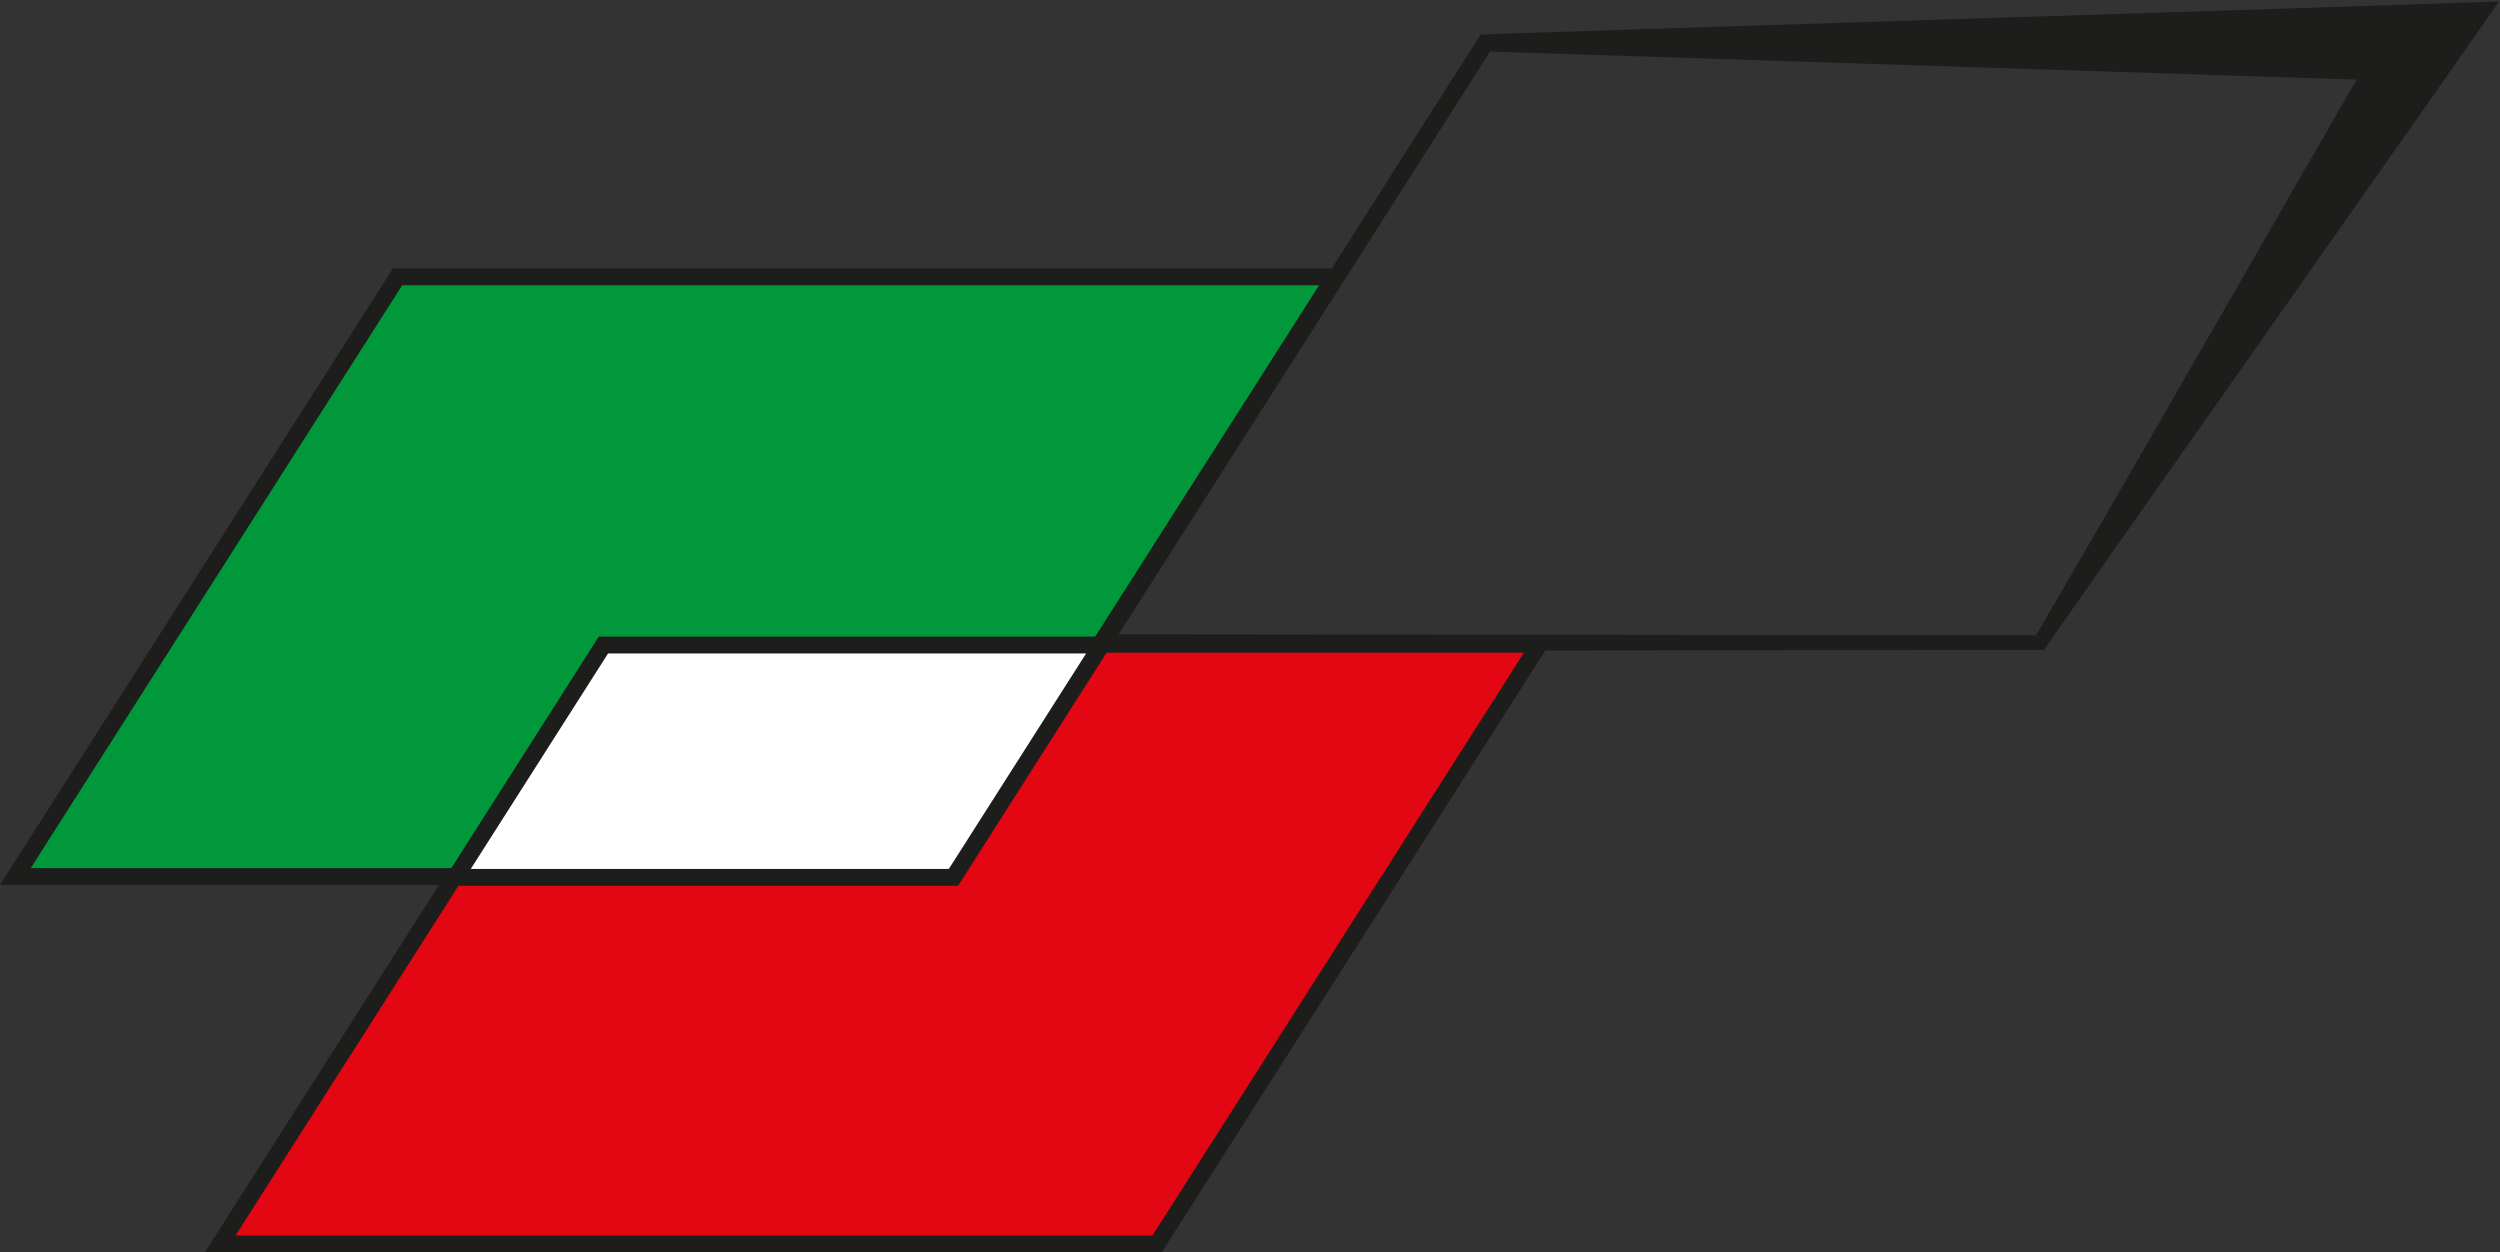
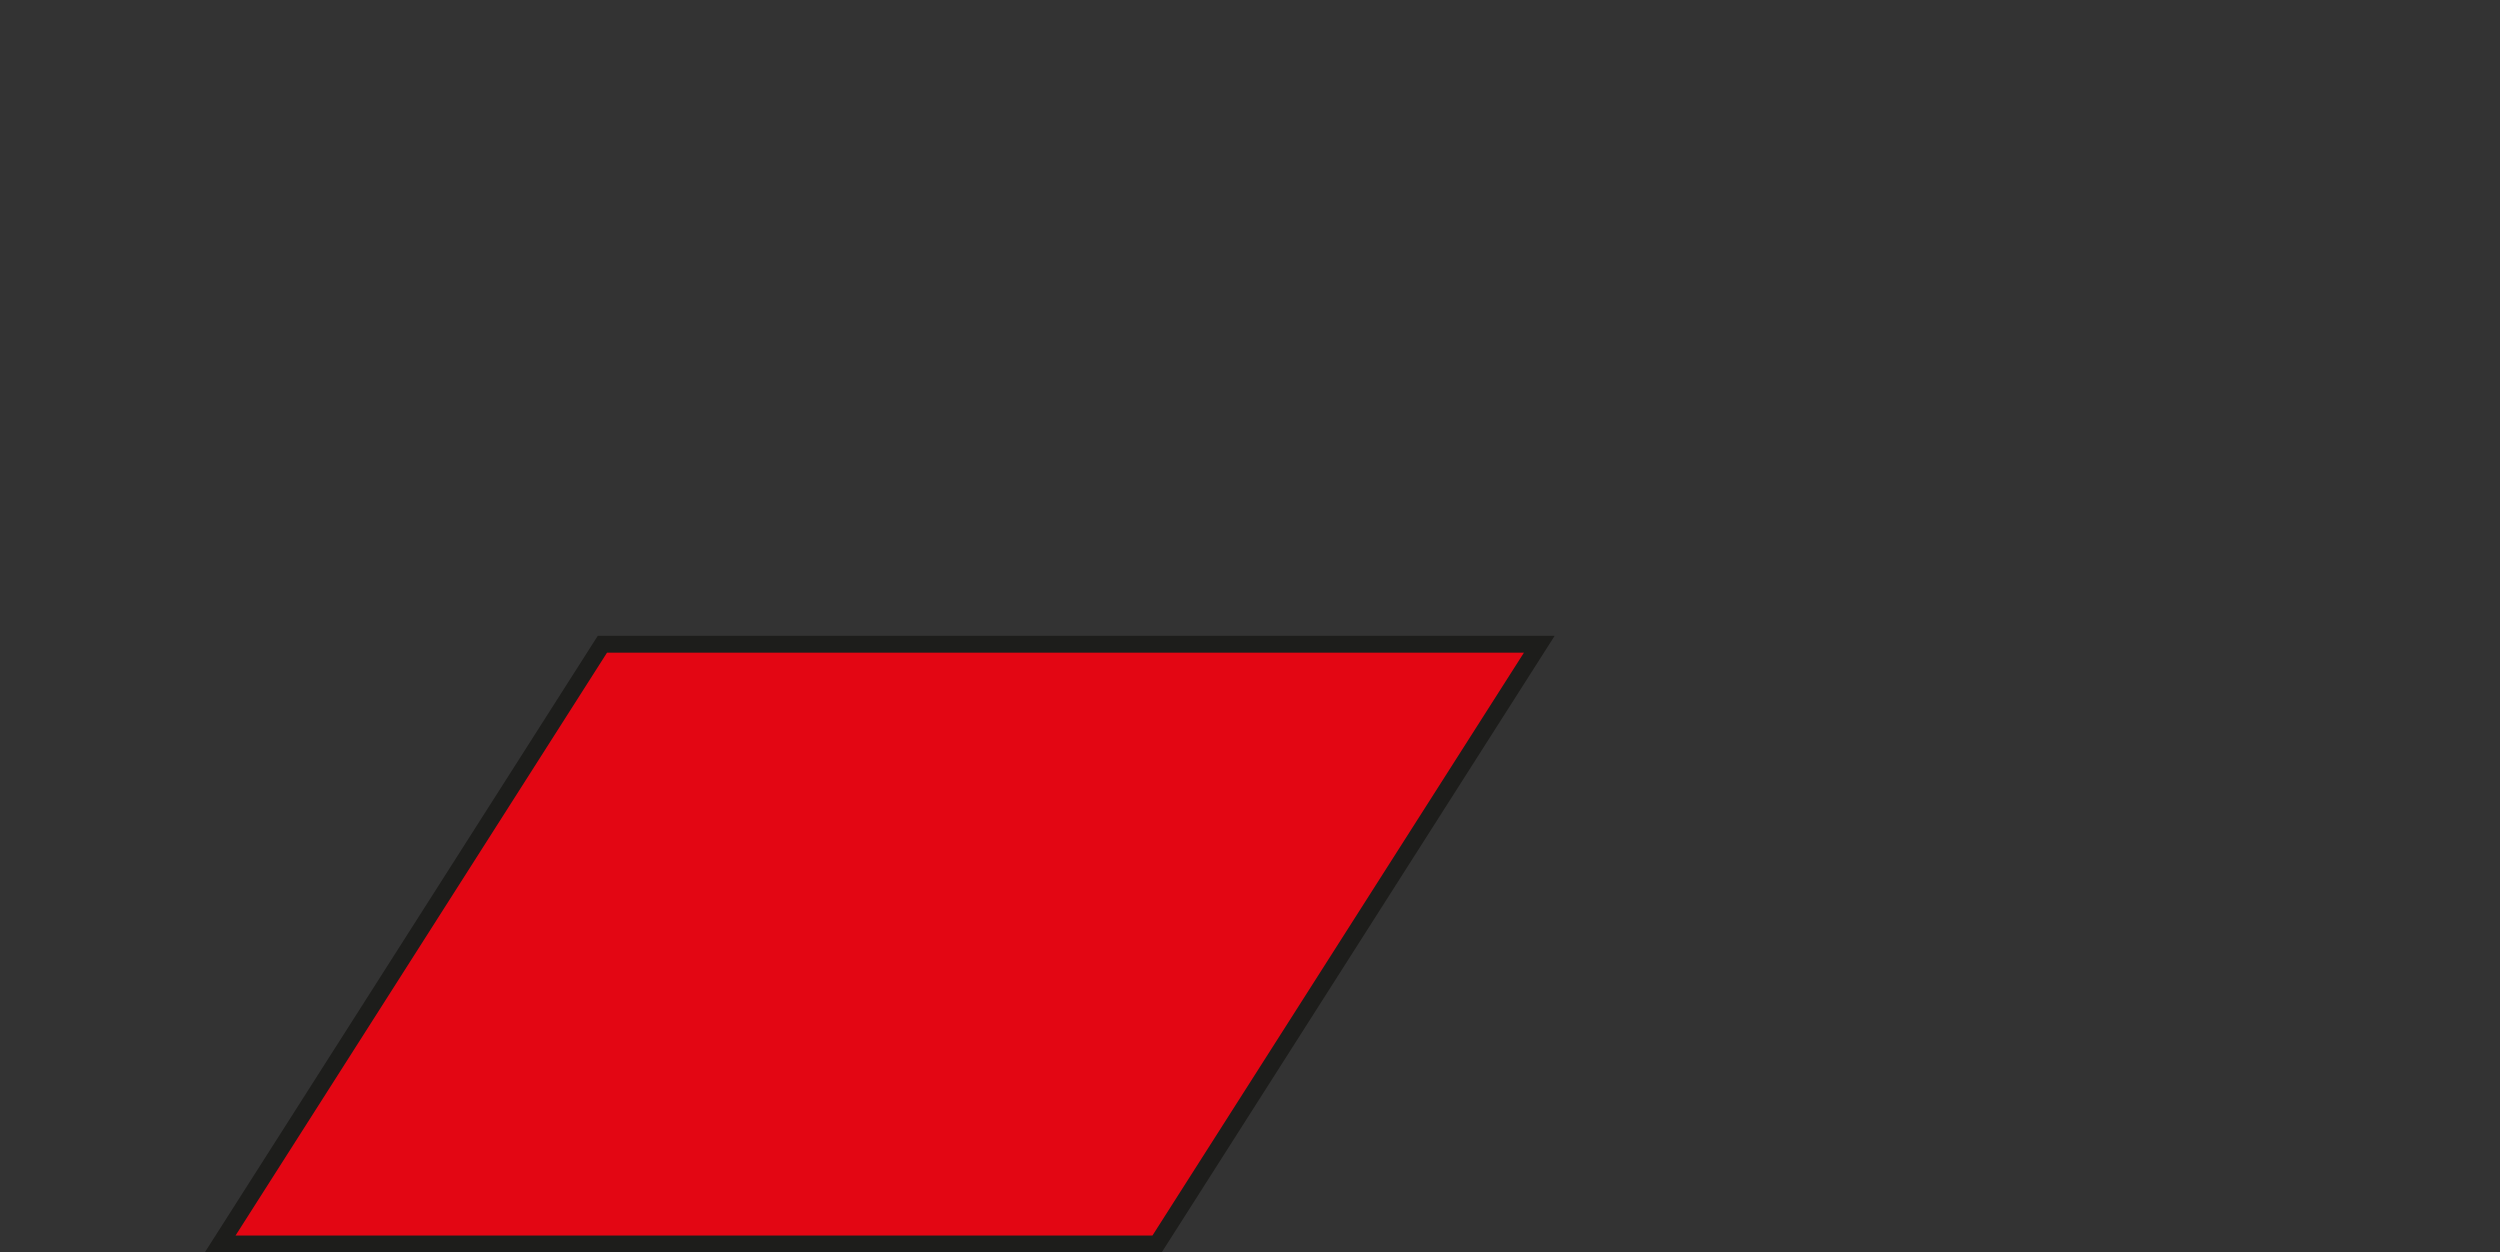
<svg xmlns="http://www.w3.org/2000/svg" id="Livello_2" data-name="Livello 2" viewBox="0 0 148.28 74.28">
  <rect x="0" y="0" width="148.28" height="74.28" fill="#333333" stroke="none" />
  <defs>
    <style>      .cls-1 {        fill: #1d1d1b;      }      .cls-2 {        fill: #00983a;      }      .cls-2, .cls-3, .cls-4 {        stroke: #1d1d1b;        stroke-miterlimit: 10;      }      .cls-3 {        fill: #fff;      }      .cls-4 {        fill: #e30613;      }    </style>
  </defs>
  <g id="Livello_1-2" data-name="Livello 1">
    <g>
      <polygon class="cls-4" points="68.63 73.78 13.06 73.78 35.73 38.21 91.3 38.21 68.63 73.78" />
-       <polygon class="cls-2" points="56.48 51.99 .91 51.99 23.58 16.42 79.15 16.42 56.48 51.99" />
-       <polygon class="cls-3" points="56.55 52.04 65.33 38.26 35.79 38.26 27.01 52.04 56.55 52.04" />
-       <path class="cls-1" d="M121.25,38.55l-55.81,.06h-.91s.49-.77,.49-.77c.26-.29,22.59-35.53,22.81-35.79,.18-.04,55.62-1.78,55.85-1.81,0,0,4.52-.15,4.52-.15,1.78-2.41-27.14,38.63-26.95,38.45h0Zm-.48-.88c7.2-12.35,14.12-24.51,20.97-36.36l1.94,3.54-55.57-1.8,.42-.23-22.67,35.57-.42-.77,55.33,.06h0Z" />
    </g>
  </g>
</svg>